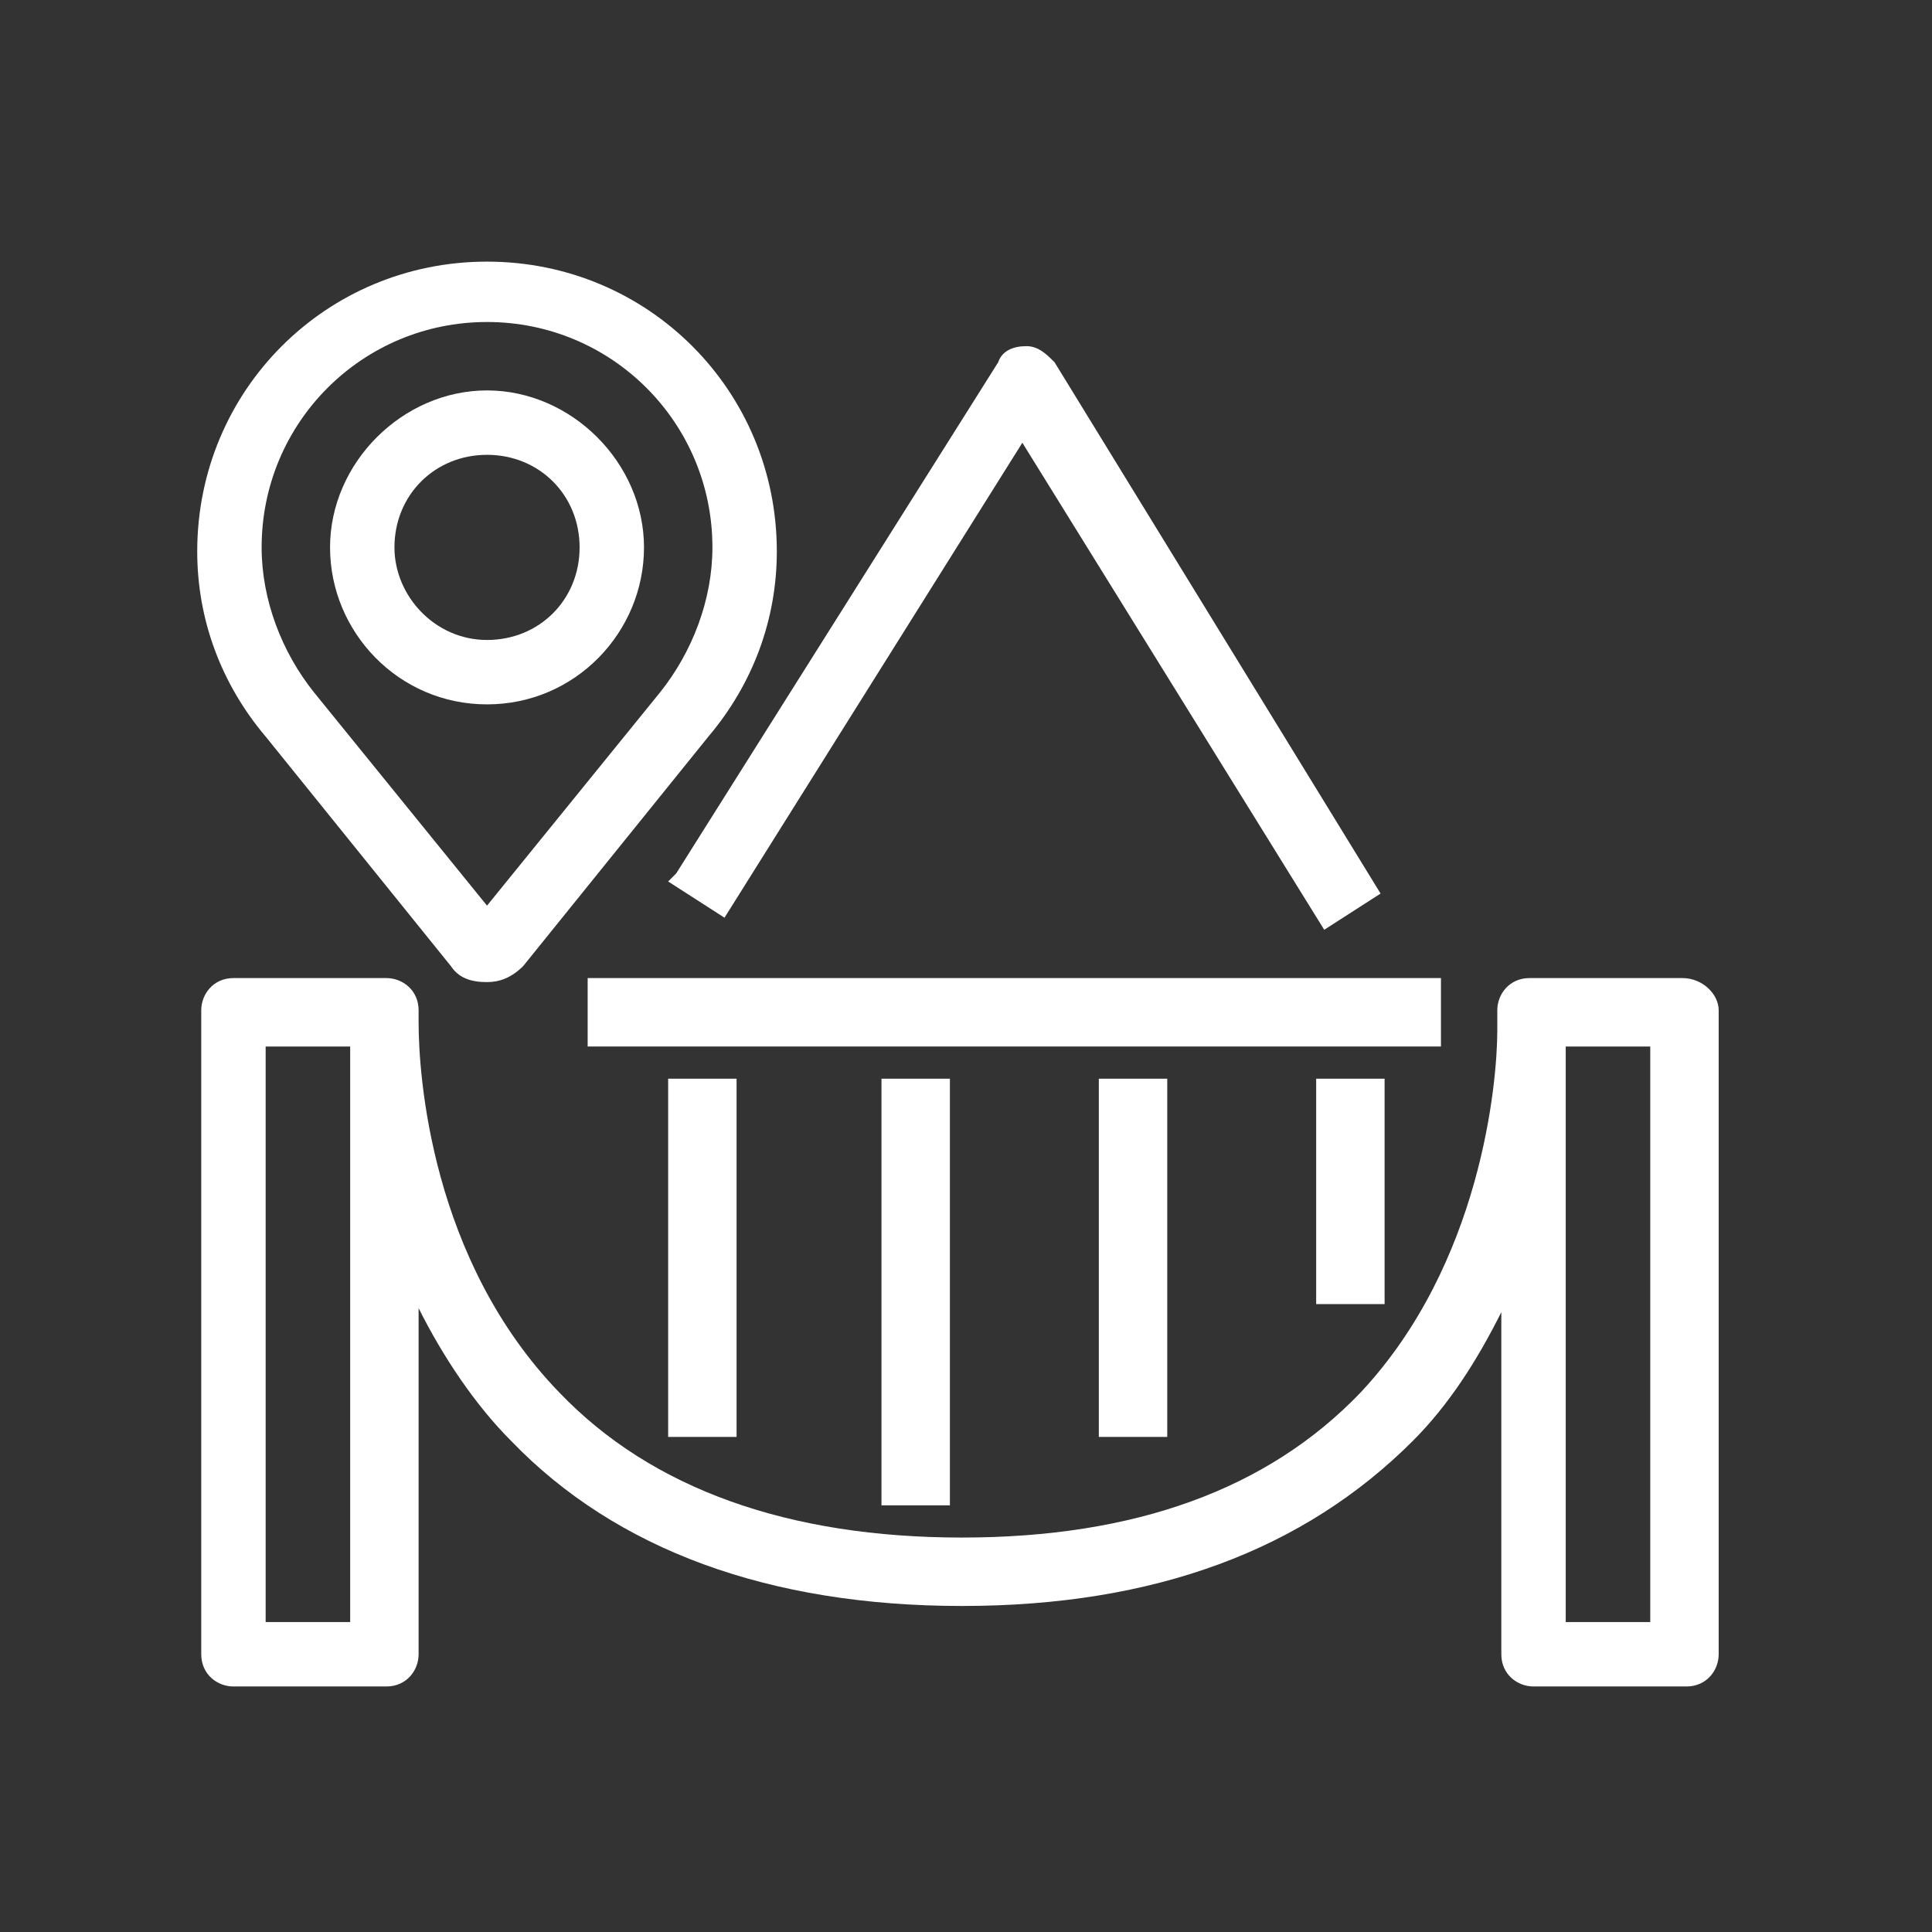
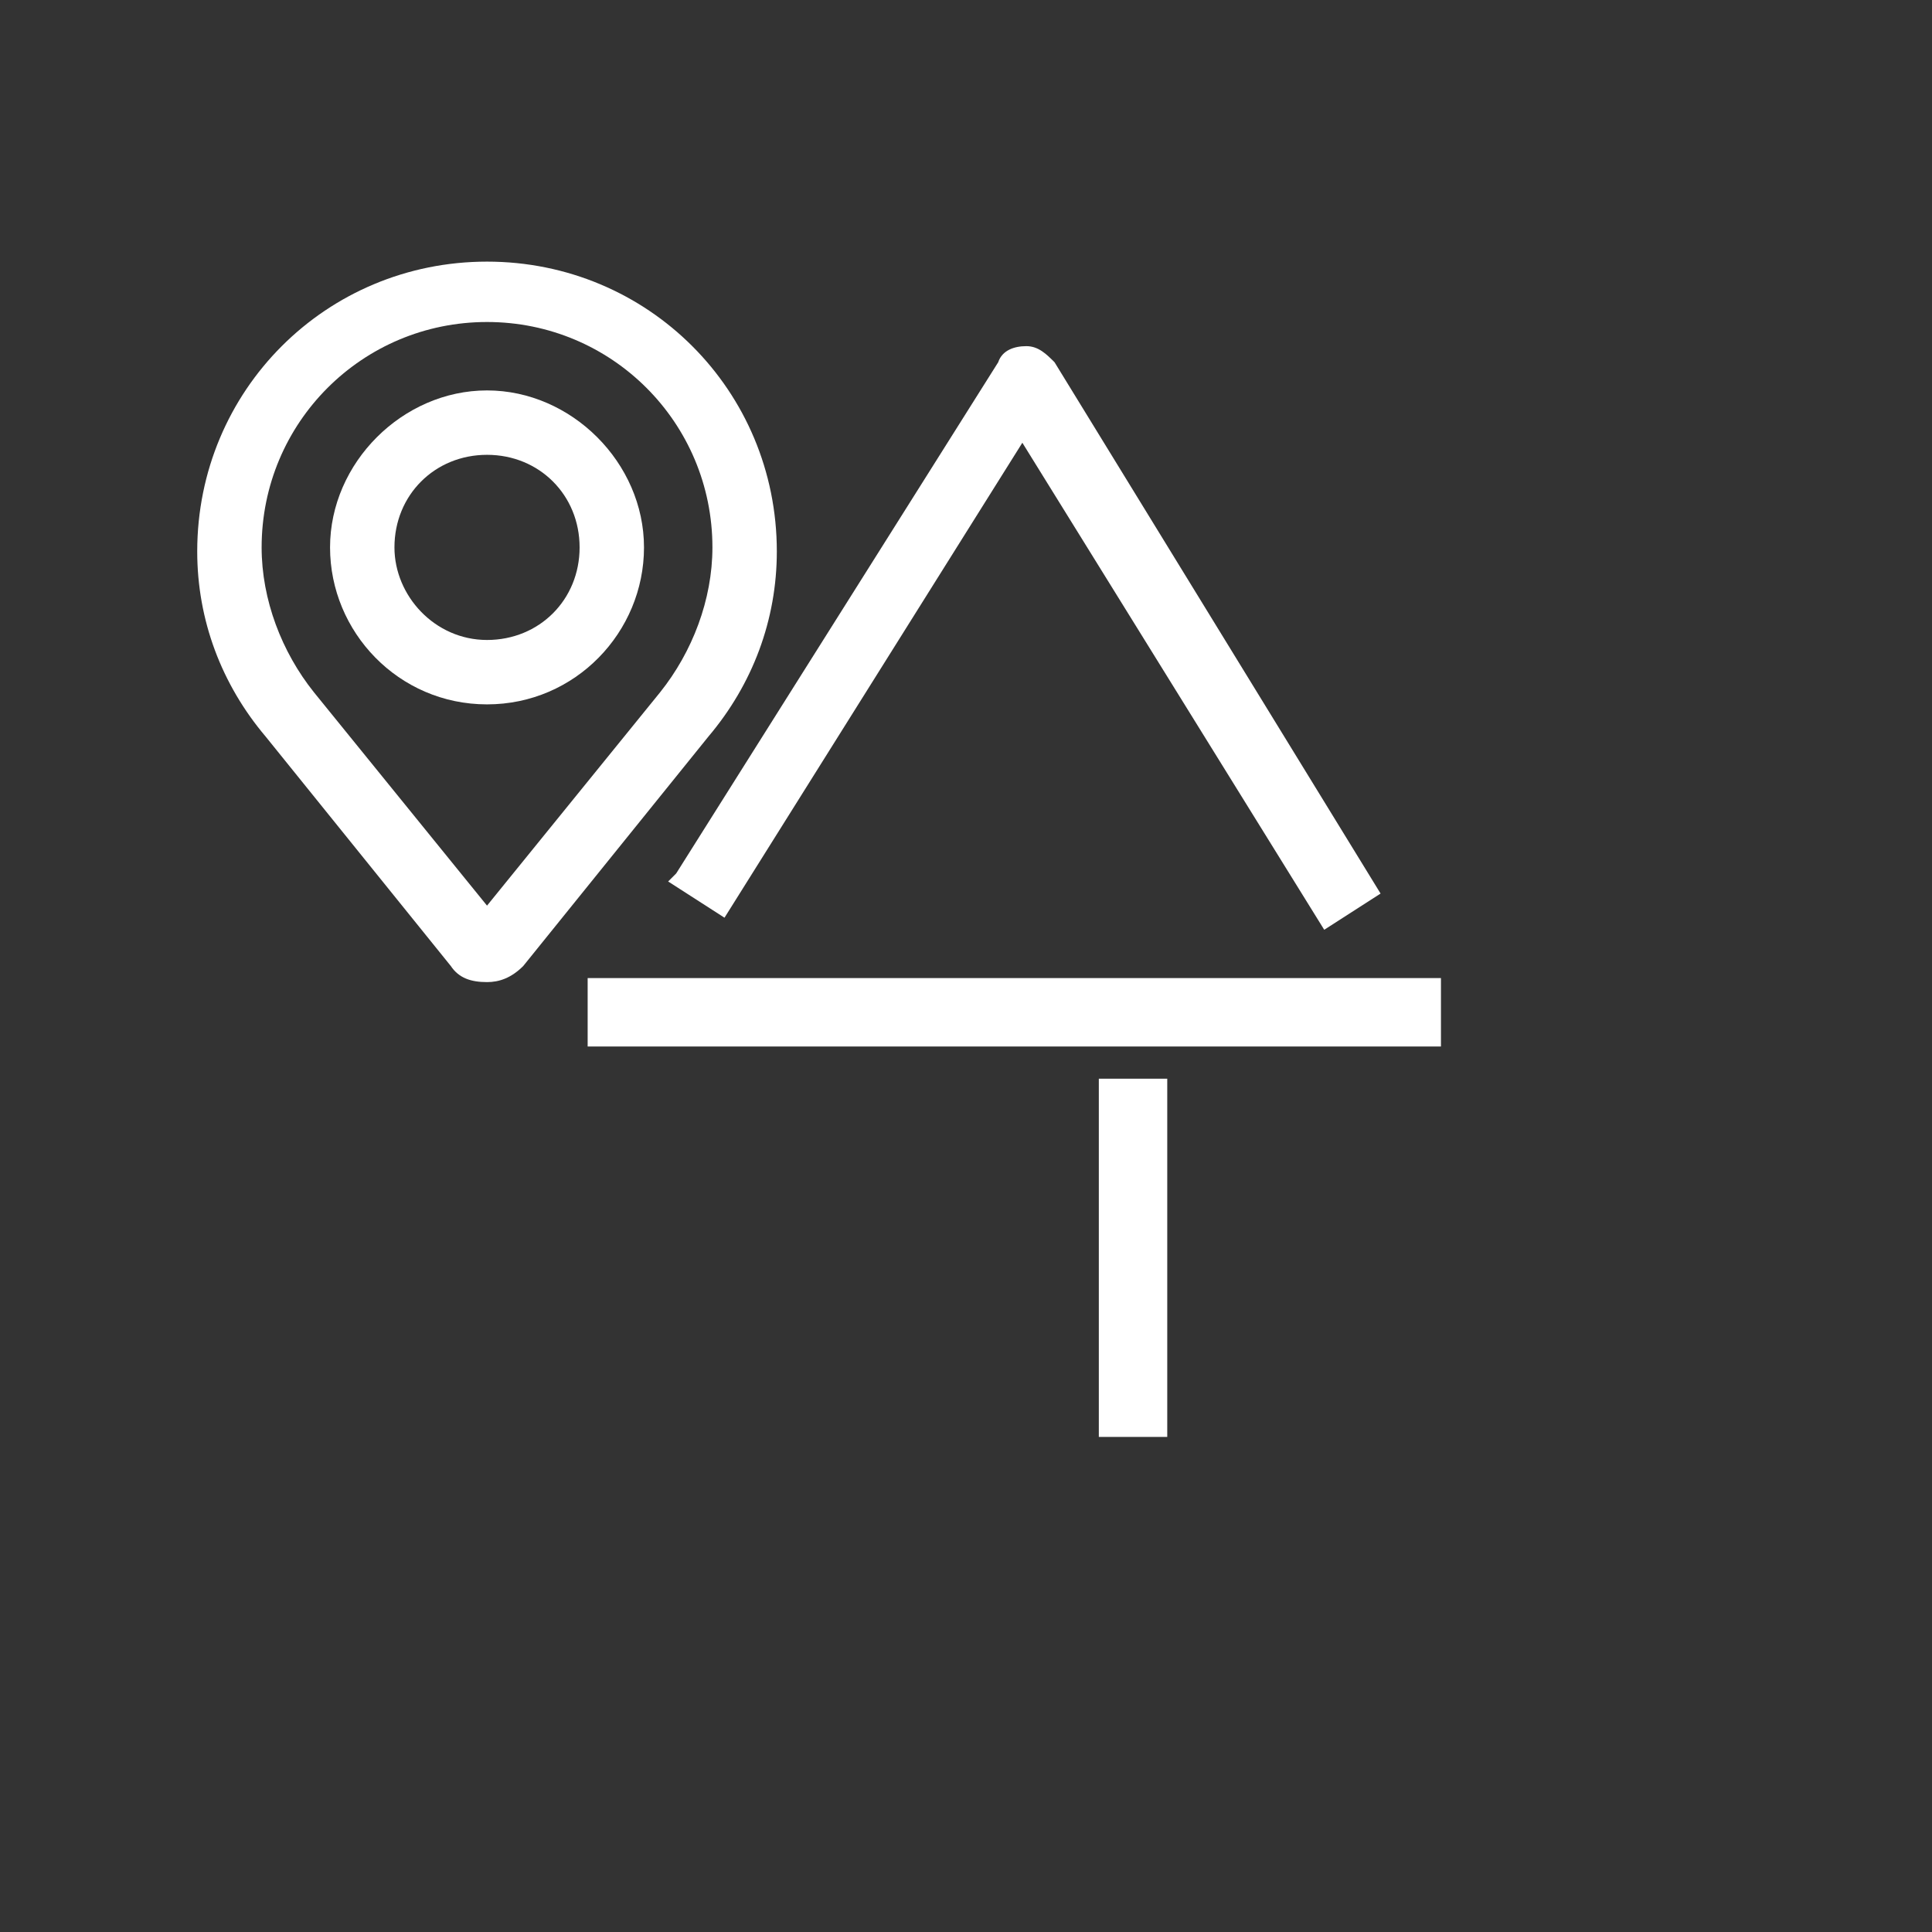
<svg xmlns="http://www.w3.org/2000/svg" version="1.1" id="Layer_1" x="0px" y="0px" viewBox="0 0 48 48" style="enable-background:new 0 0 48 48;" xml:space="preserve">
  <rect x="0" y="0" width="48" height="48" fill="#333333" stroke="none" />
  <style type="text/css">
	.st0{fill:#FFFFFF;}
</style>
  <g>
    <path class="st0" d="M12.1,17.5c2.2,0,3.9-1.8,3.9-3.9s-1.8-3.9-3.9-3.9s-3.9,1.8-3.9,3.9S9.9,17.5,12.1,17.5z M9.8,13.6   c0-1.3,1-2.3,2.3-2.3s2.3,1,2.3,2.3s-1,2.3-2.3,2.3S9.8,14.8,9.8,13.6z" />
    <path class="st0" d="M11.2,24c0.2,0.3,0.5,0.4,0.9,0.4c0.3,0,0.6-0.1,0.9-0.4l4.6-5.7c1.1-1.3,1.7-2.9,1.7-4.6c0-4-3.2-7.2-7.2-7.2   c-4,0-7.2,3.2-7.2,7.2c0,1.7,0.6,3.3,1.7,4.6L11.2,24z M6.5,13.6C6.5,10.5,9,8,12.1,8c3.1,0,5.6,2.5,5.6,5.6c0,1.3-0.5,2.6-1.3,3.6   l-4.3,5.3l-4.3-5.3C7,16.2,6.5,14.9,6.5,13.6z" />
    <path class="st0" d="M16.6,21.9l1.4,0.9l7.4-11.8l7.5,12.1l1.4-0.9L26.2,9c-0.2-0.2-0.4-0.4-0.7-0.4c-0.3,0-0.6,0.1-0.7,0.4   l-8,12.7L16.6,21.9z" />
    <rect x="14.6" y="24.3" class="st0" width="21.2" height="1.7" />
-     <rect x="16.6" y="26.8" class="st0" width="1.7" height="8.9" />
-     <rect x="21.9" y="26.8" class="st0" width="1.7" height="10.6" />
    <rect x="27.3" y="26.8" class="st0" width="1.7" height="8.9" />
-     <rect x="32.7" y="26.8" class="st0" width="1.7" height="5.6" />
-     <path class="st0" d="M41.8,24.3h-3.8c-0.5,0-0.8,0.4-0.8,0.8v0.5c0,1.3-0.4,5.8-3.4,9c-2.3,2.4-5.6,3.6-9.9,3.6   c-4.3,0-7.7-1.2-10-3.6c-3.2-3.3-3.5-7.9-3.5-9.2v-0.3c0-0.5-0.4-0.8-0.8-0.8H5.8c-0.5,0-0.8,0.4-0.8,0.8v16c0,0.5,0.4,0.8,0.8,0.8   h3.8c0.5,0,0.8-0.4,0.8-0.8v-8.6c0.6,1.2,1.4,2.4,2.3,3.3c2.6,2.7,6.4,4.1,11.2,4.1c4.8,0,8.5-1.4,11.2-4.1c0.9-0.9,1.6-2,2.2-3.2   v8.5c0,0.5,0.4,0.8,0.8,0.8h3.8c0.5,0,0.8-0.4,0.8-0.8v-16C42.7,24.7,42.3,24.3,41.8,24.3z M41,26v14.3h-2.1l0-14.3H41z M8.7,26   v14.3H6.6V26H8.7z" />
  </g>
</svg>